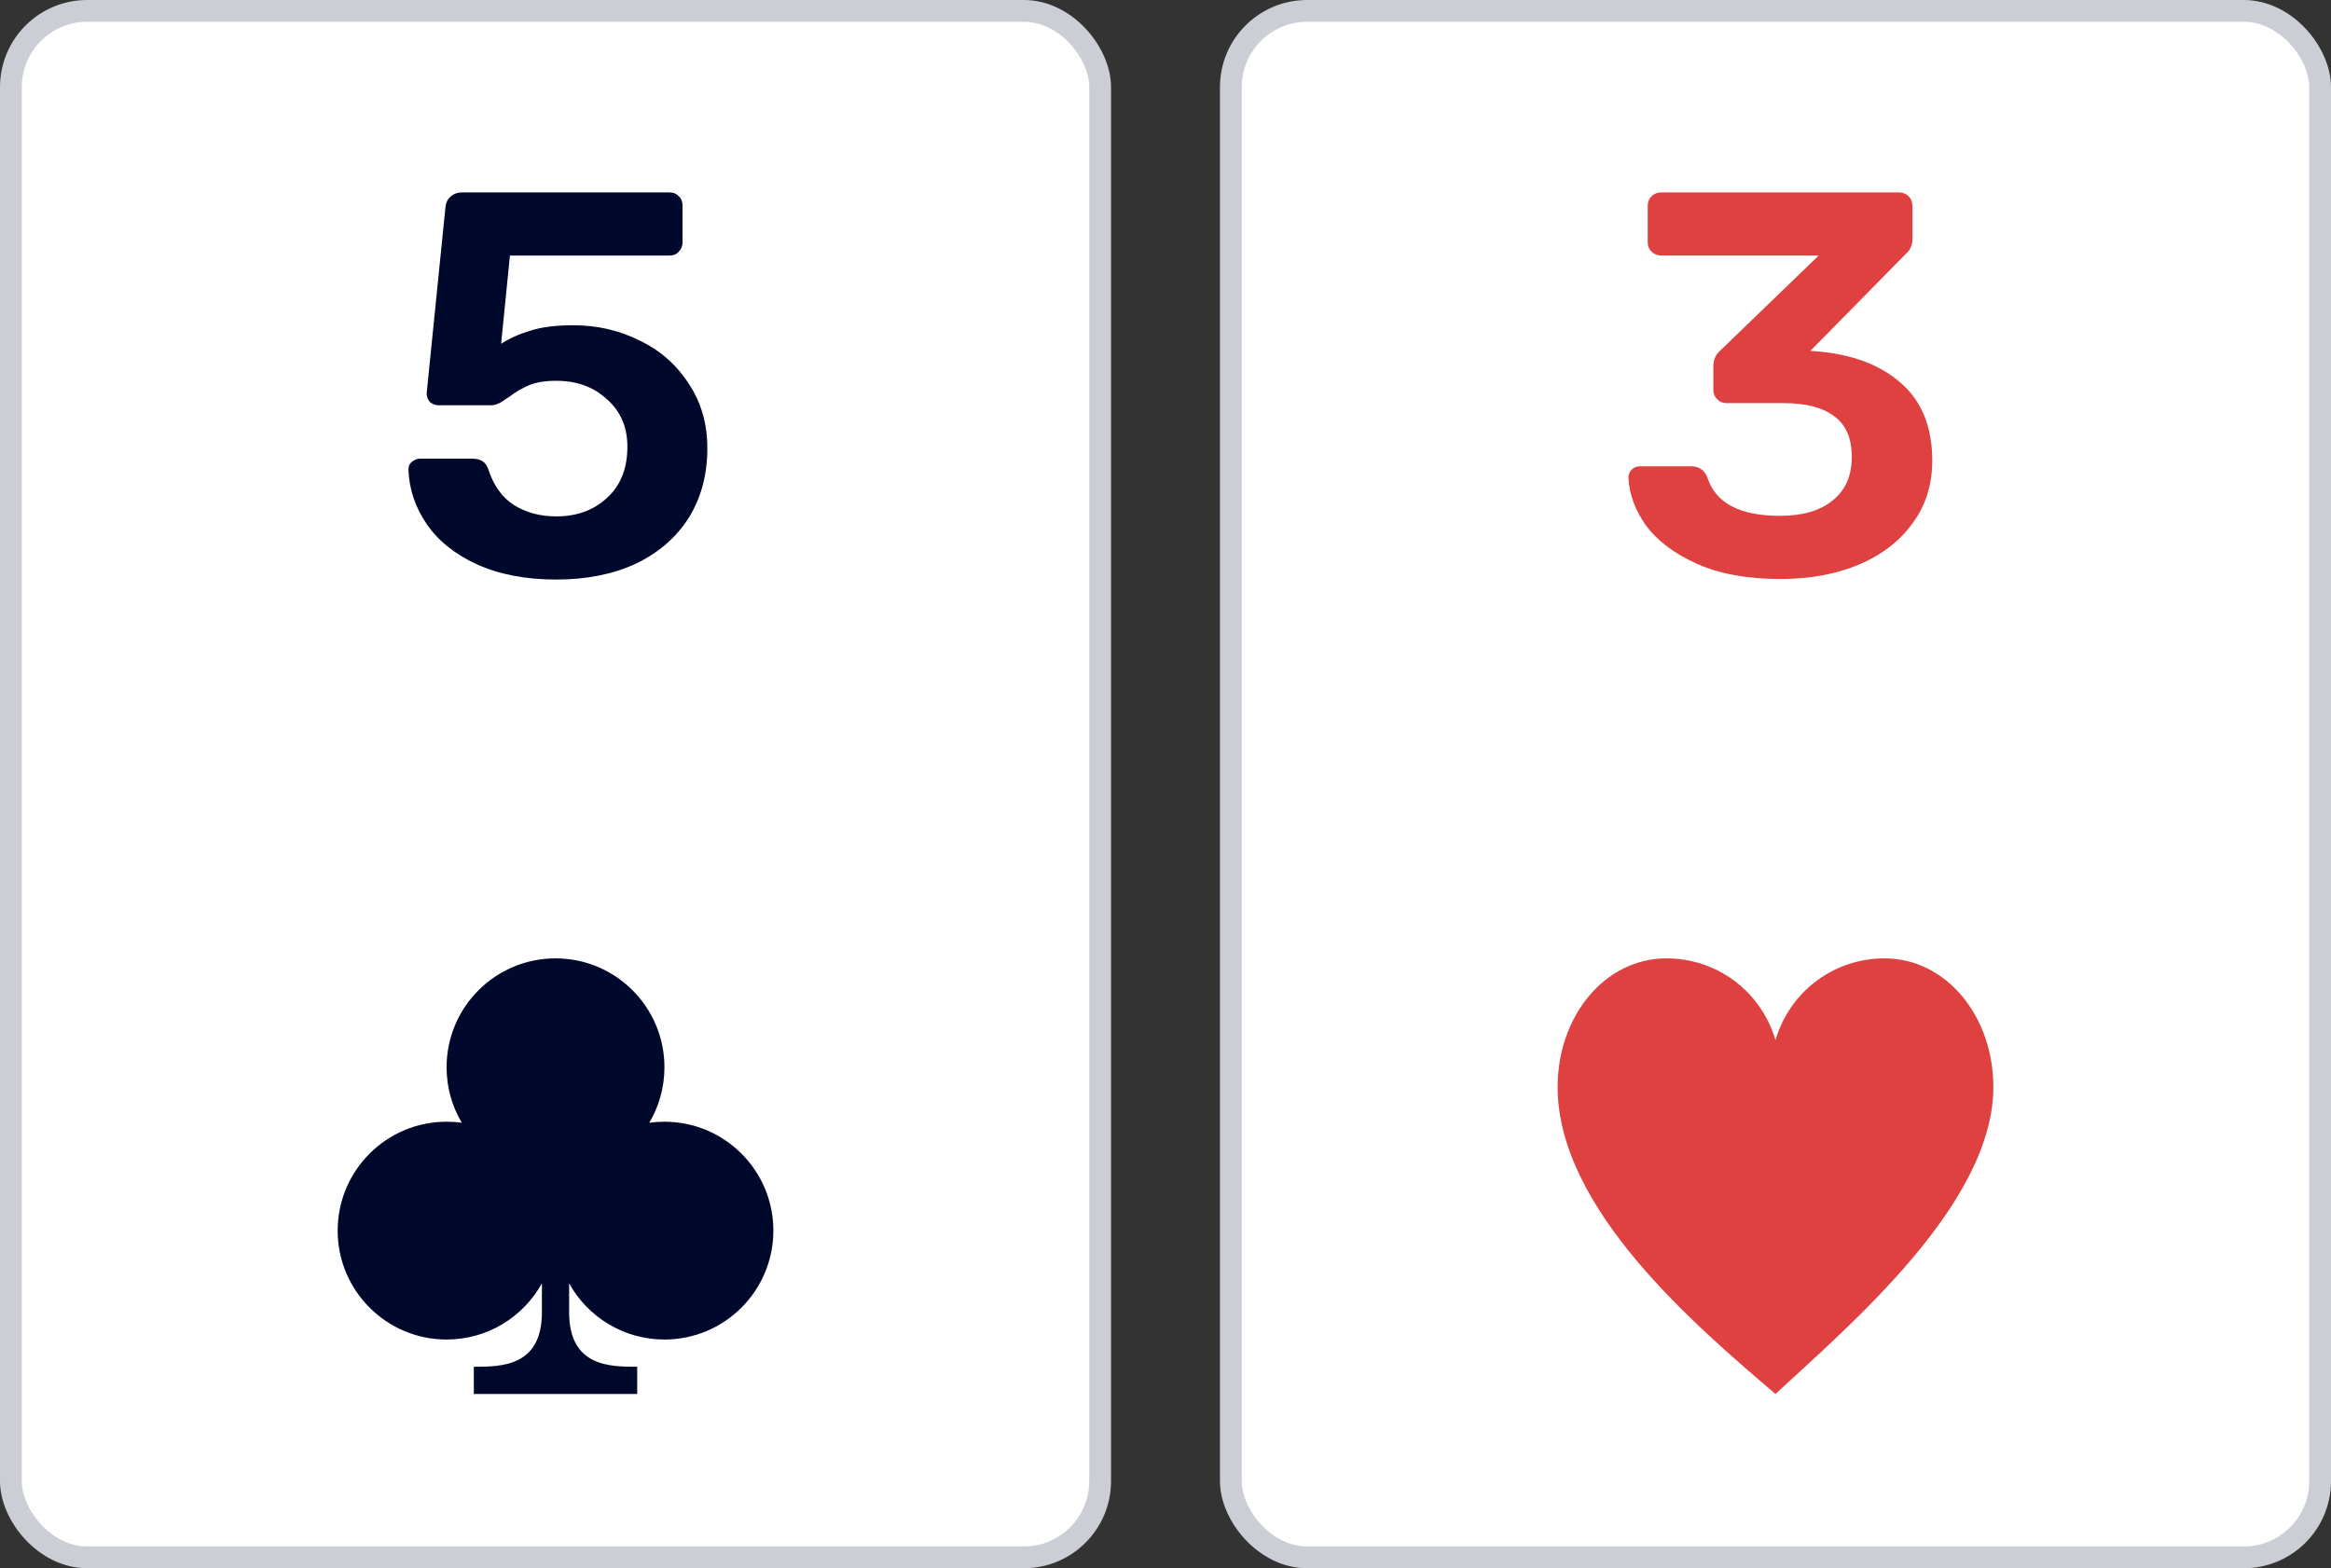
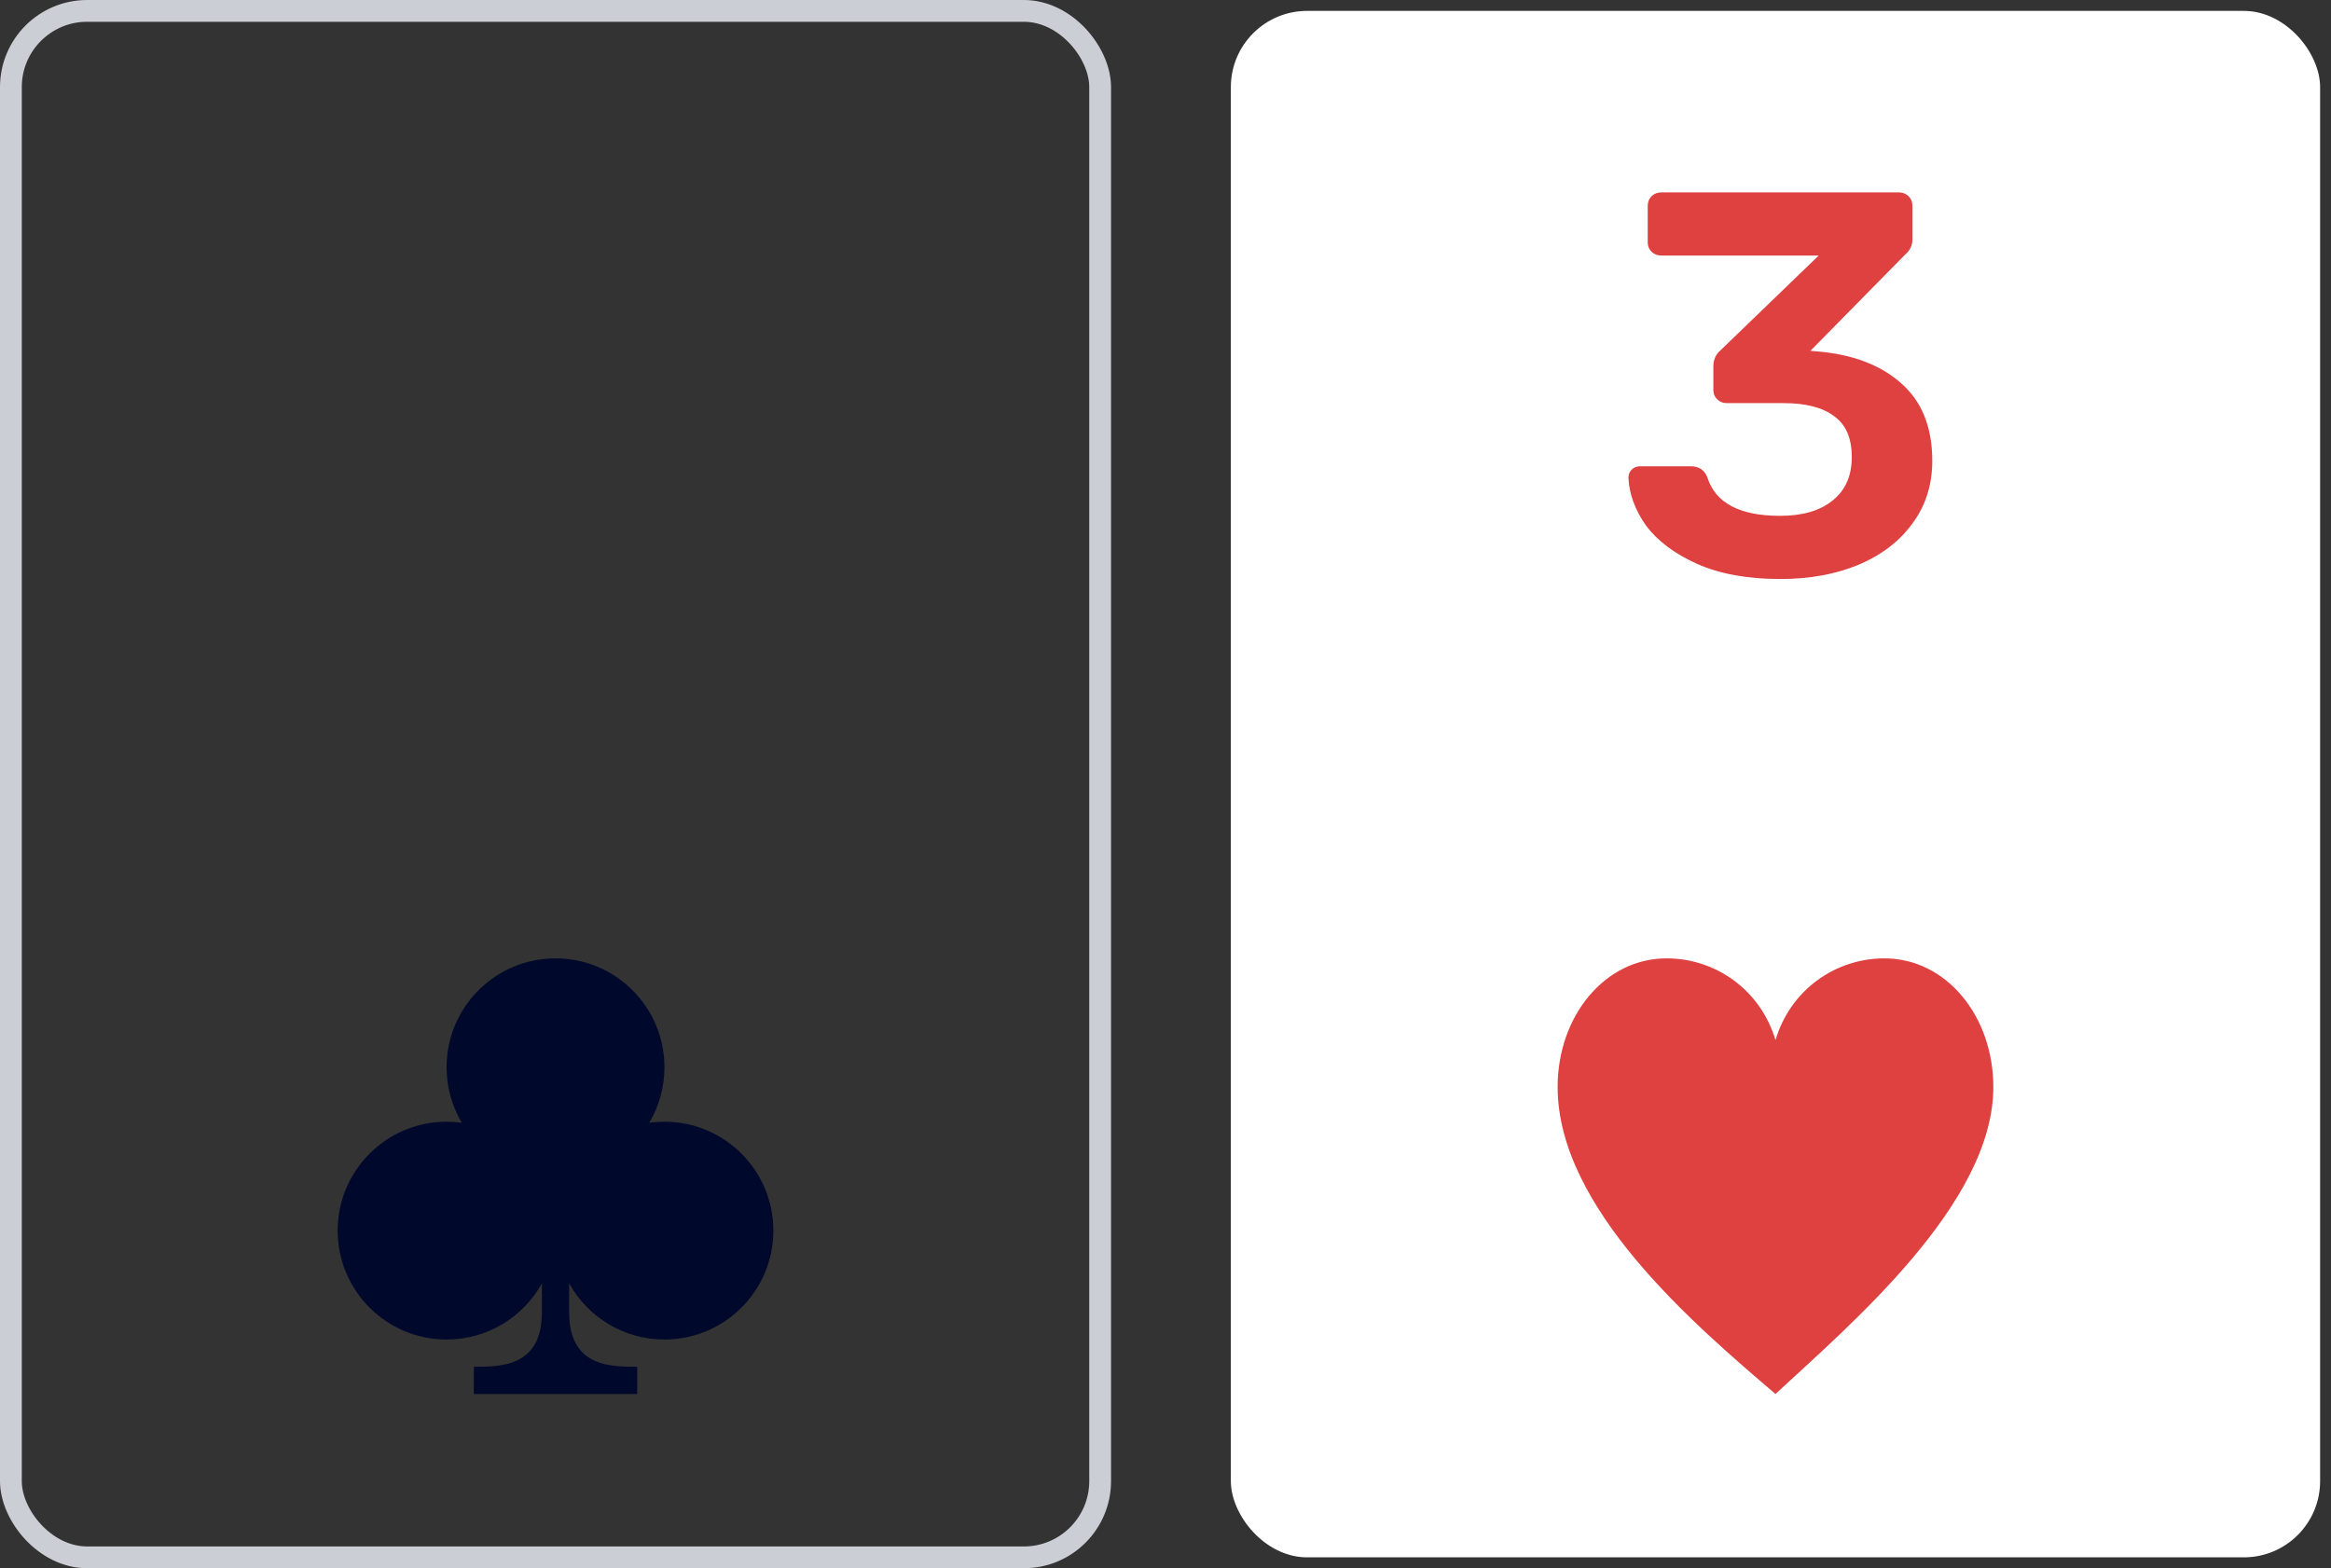
<svg xmlns="http://www.w3.org/2000/svg" width="107" height="72" viewBox="0 0 107 72" fill="none">
  <rect x="0" y="0" width="107" height="72" fill="#333333" stroke="none" />
-   <rect x="0.5" y="0.5" width="50" height="71" rx="3.5" fill="white" />
-   <path d="M25.534 26.608C24.133 26.608 22.918 26.375 21.889 25.908C20.876 25.442 20.108 24.825 19.585 24.058C19.062 23.292 18.784 22.467 18.75 21.583V21.533C18.75 21.4 18.801 21.292 18.902 21.208C19.02 21.108 19.147 21.058 19.282 21.058H21.686C22.074 21.058 22.319 21.225 22.42 21.558C22.657 22.292 23.045 22.833 23.585 23.183C24.142 23.533 24.791 23.708 25.534 23.708C26.479 23.708 27.255 23.425 27.863 22.858C28.487 22.292 28.799 21.508 28.799 20.508C28.799 19.608 28.487 18.883 27.863 18.333C27.255 17.767 26.479 17.483 25.534 17.483C25.027 17.483 24.614 17.55 24.293 17.683C23.973 17.817 23.661 18 23.357 18.233C23.323 18.25 23.247 18.3 23.129 18.383C23.011 18.467 22.901 18.525 22.8 18.558C22.716 18.592 22.623 18.608 22.522 18.608H20.142C19.99 18.608 19.855 18.558 19.737 18.458C19.636 18.342 19.585 18.208 19.585 18.058L20.446 9.533C20.463 9.317 20.539 9.15 20.674 9.033C20.826 8.9 21.003 8.833 21.205 8.833H30.723C30.908 8.833 31.052 8.892 31.153 9.008C31.271 9.108 31.33 9.25 31.33 9.433V11.133C31.33 11.3 31.271 11.442 31.153 11.558C31.052 11.675 30.908 11.733 30.723 11.733H23.407L23.003 15.783C23.391 15.533 23.838 15.333 24.344 15.183C24.85 15.017 25.508 14.933 26.318 14.933C27.415 14.933 28.428 15.167 29.356 15.633C30.301 16.083 31.052 16.742 31.609 17.608C32.182 18.458 32.469 19.45 32.469 20.583C32.469 21.8 32.182 22.867 31.609 23.783C31.035 24.683 30.225 25.383 29.179 25.883C28.133 26.367 26.918 26.608 25.534 26.608Z" fill="#00082C" />
  <path d="M30.5 49C30.5 49.931 30.246 50.802 29.803 51.548C30.031 51.516 30.263 51.5 30.5 51.5C33.261 51.5 35.5 53.739 35.5 56.5C35.5 59.261 33.261 61.5 30.5 61.5C28.617 61.5 26.978 60.46 26.125 58.922V60.25C26.125 62.75 28 62.75 29.25 62.75L29.25 64H21.75V62.75C23 62.75 24.875 62.75 24.875 60.25V58.922C24.022 60.46 22.383 61.5 20.5 61.5C17.739 61.5 15.5 59.261 15.5 56.5C15.5 53.739 17.739 51.5 20.5 51.5C20.737 51.5 20.969 51.516 21.197 51.548C20.754 50.802 20.5 49.931 20.5 49C20.5 46.239 22.739 44 25.5 44C28.261 44 30.5 46.239 30.5 49Z" fill="#00082C" />
  <rect x="0.5" y="0.5" width="50" height="71" rx="3.5" stroke="#CCCED5" />
  <rect x="56.5" y="0.5" width="50" height="71" rx="3.5" fill="white" />
  <path d="M81.711 26.583C80.209 26.583 78.935 26.35 77.889 25.883C76.859 25.417 76.083 24.833 75.56 24.133C75.054 23.417 74.784 22.683 74.75 21.933C74.75 21.783 74.801 21.658 74.902 21.558C75.003 21.458 75.13 21.408 75.282 21.408H77.61C77.982 21.408 78.235 21.575 78.37 21.908C78.741 23.092 79.855 23.683 81.711 23.683C82.74 23.683 83.542 23.45 84.116 22.983C84.706 22.517 85.002 21.85 85.002 20.983C85.002 20.117 84.732 19.492 84.192 19.108C83.668 18.708 82.892 18.508 81.863 18.508H79.256C79.087 18.508 78.943 18.45 78.825 18.333C78.707 18.217 78.648 18.075 78.648 17.908V16.833C78.648 16.517 78.758 16.267 78.977 16.083L83.483 11.733H76.269C76.083 11.733 75.931 11.675 75.813 11.558C75.695 11.442 75.636 11.3 75.636 11.133V9.458C75.636 9.275 75.695 9.125 75.813 9.008C75.931 8.892 76.083 8.833 76.269 8.833H87.153C87.339 8.833 87.491 8.892 87.609 9.008C87.727 9.125 87.786 9.275 87.786 9.458V10.983C87.786 11.267 87.676 11.5 87.457 11.683L83.103 16.108L83.407 16.133C85.027 16.267 86.309 16.75 87.254 17.583C88.216 18.417 88.697 19.608 88.697 21.158C88.697 22.258 88.393 23.217 87.786 24.033C87.195 24.85 86.368 25.483 85.305 25.933C84.259 26.367 83.061 26.583 81.711 26.583Z" fill="#DF4040" />
  <path d="M91.5 49.907C91.5 46.651 89.337 44 86.5 44C84.267 44 82.198 45.424 81.5 47.75C80.802 45.424 78.733 44 76.5 44C73.663 44 71.5 46.651 71.5 49.907C71.5 55.475 77.775 60.819 81.5 64C84.976 60.774 91.5 55.25 91.5 49.907Z" fill="#DF4040" />
-   <rect x="56.5" y="0.5" width="50" height="71" rx="3.5" stroke="#CCCED5" />
</svg>